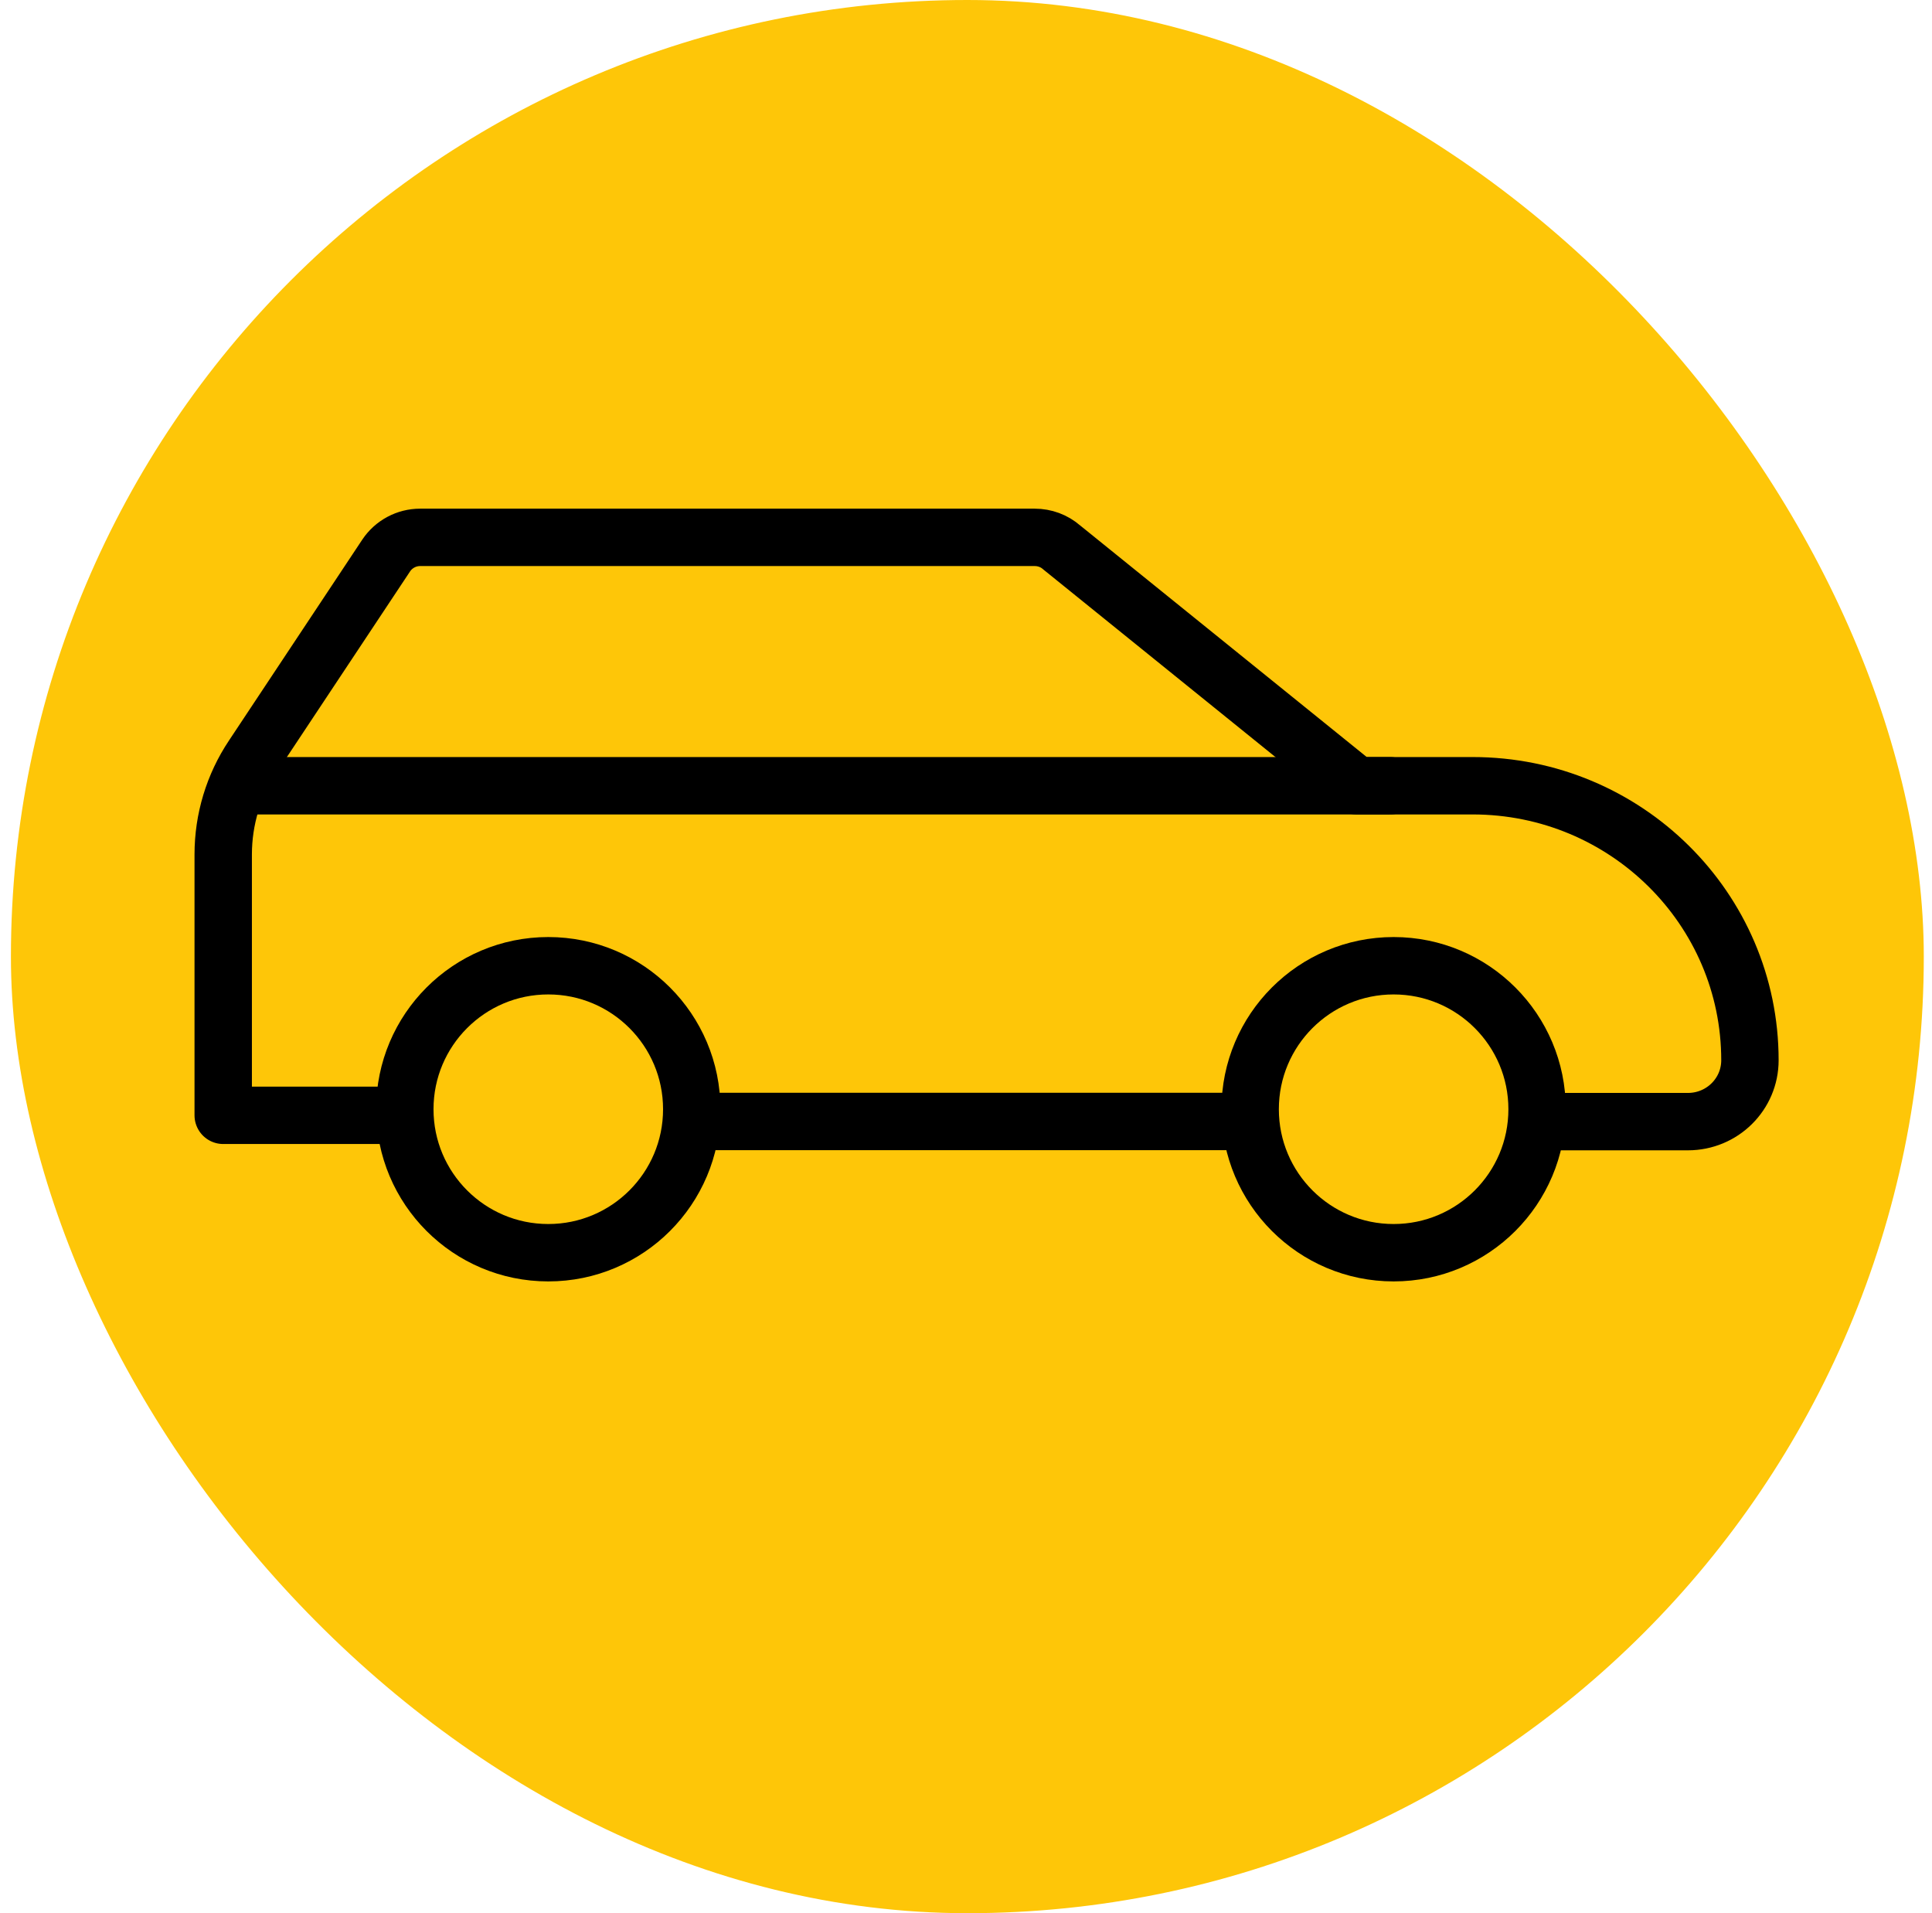
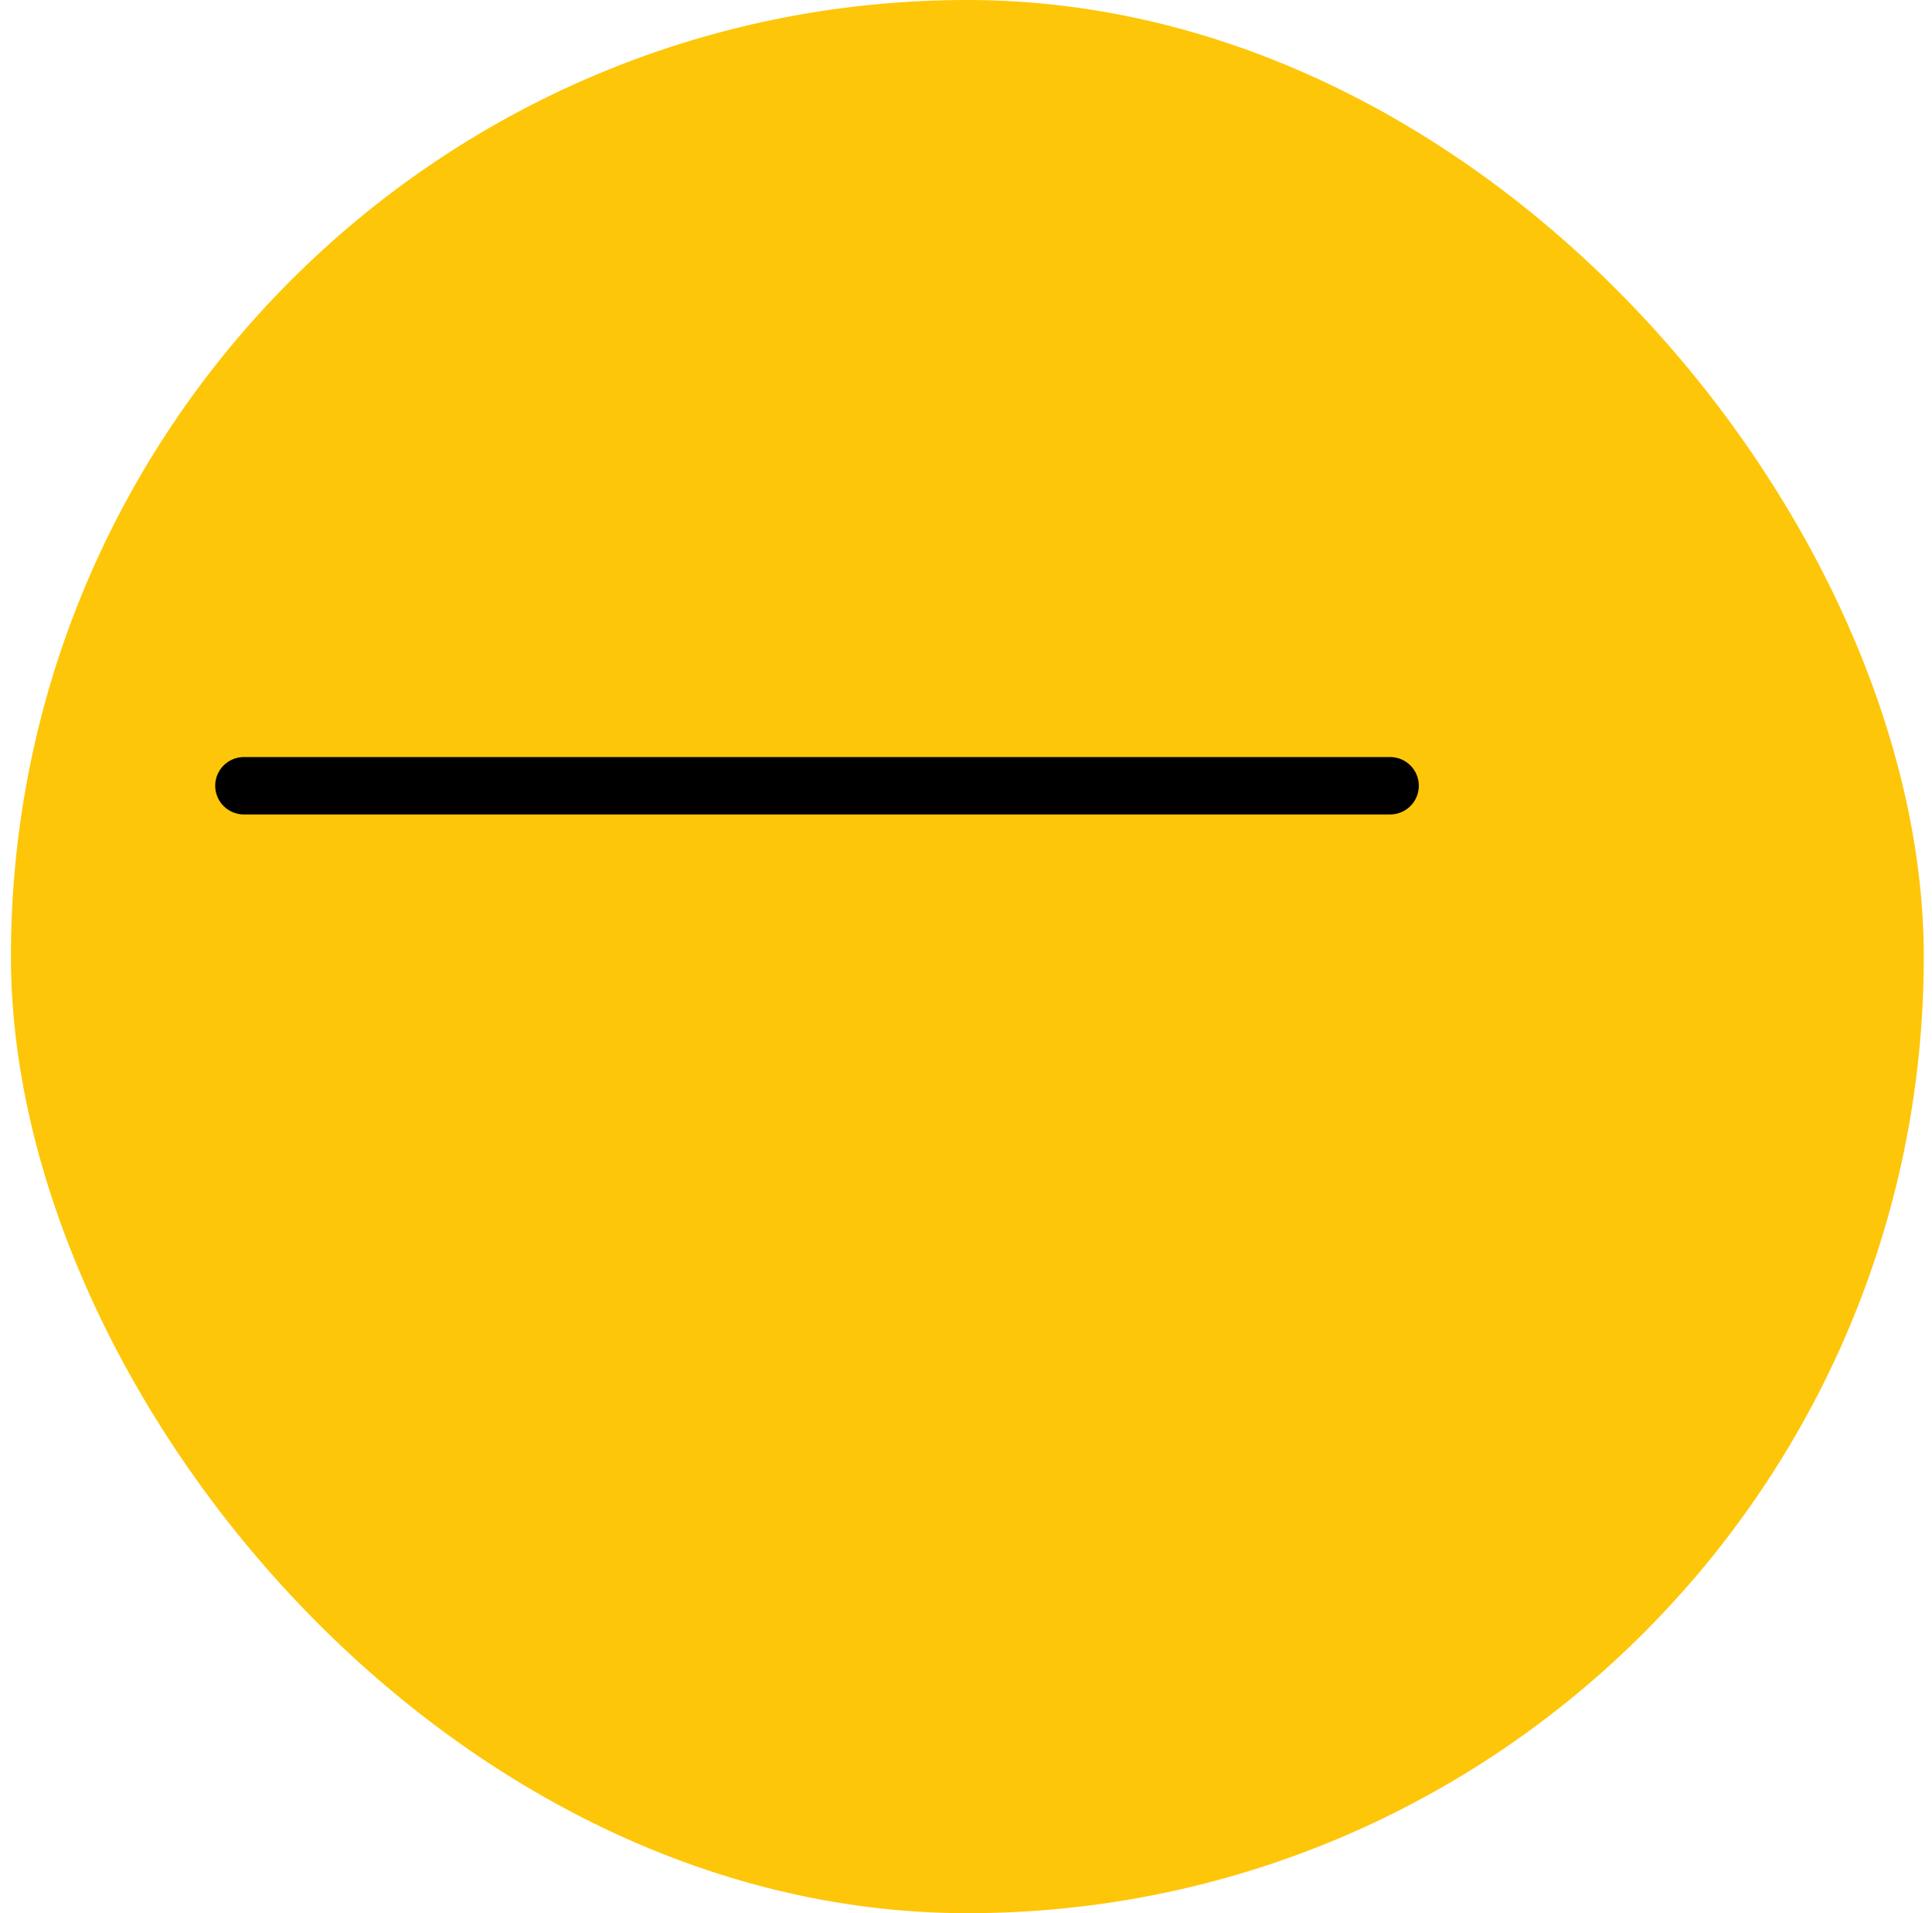
<svg xmlns="http://www.w3.org/2000/svg" width="101" height="100" viewBox="0 0 101 100" fill="none">
  <rect x="0.571" width="100" height="100" rx="50" fill="#FEC608" />
-   <path d="M20.189 58.296H11.669V44.661C11.669 42.835 12.205 41.052 13.224 39.53L20.189 29.035C20.584 28.444 21.252 28.087 21.963 28.087H54.092C54.61 28.087 55.111 28.27 55.497 28.609L70.921 41.07H76.99C84.991 41.07 91.482 47.496 91.482 55.417C91.482 57.191 90.033 58.626 88.241 58.626H81.5" stroke="black" stroke-width="3" stroke-linecap="round" stroke-linejoin="round" />
-   <path d="M28.663 65.478C32.805 65.478 36.163 62.12 36.163 57.978C36.163 53.836 32.805 50.478 28.663 50.478C24.52 50.478 21.163 53.836 21.163 57.978C21.163 62.12 24.52 65.478 28.663 65.478Z" stroke="black" stroke-width="3" stroke-linecap="round" stroke-linejoin="round" />
-   <path d="M72.855 65.478C76.997 65.478 80.355 62.12 80.355 57.978C80.355 53.836 76.997 50.478 72.855 50.478C68.713 50.478 65.355 53.836 65.355 57.978C65.355 62.12 68.713 65.478 72.855 65.478Z" stroke="black" stroke-width="3" stroke-linecap="round" stroke-linejoin="round" />
-   <path d="M64.5 58.617L36.75 58.617" stroke="black" stroke-width="3" stroke-linecap="round" stroke-linejoin="round" />
  <path d="M72.672 41.07H12.75" stroke="black" stroke-width="3" stroke-linecap="round" />
</svg>